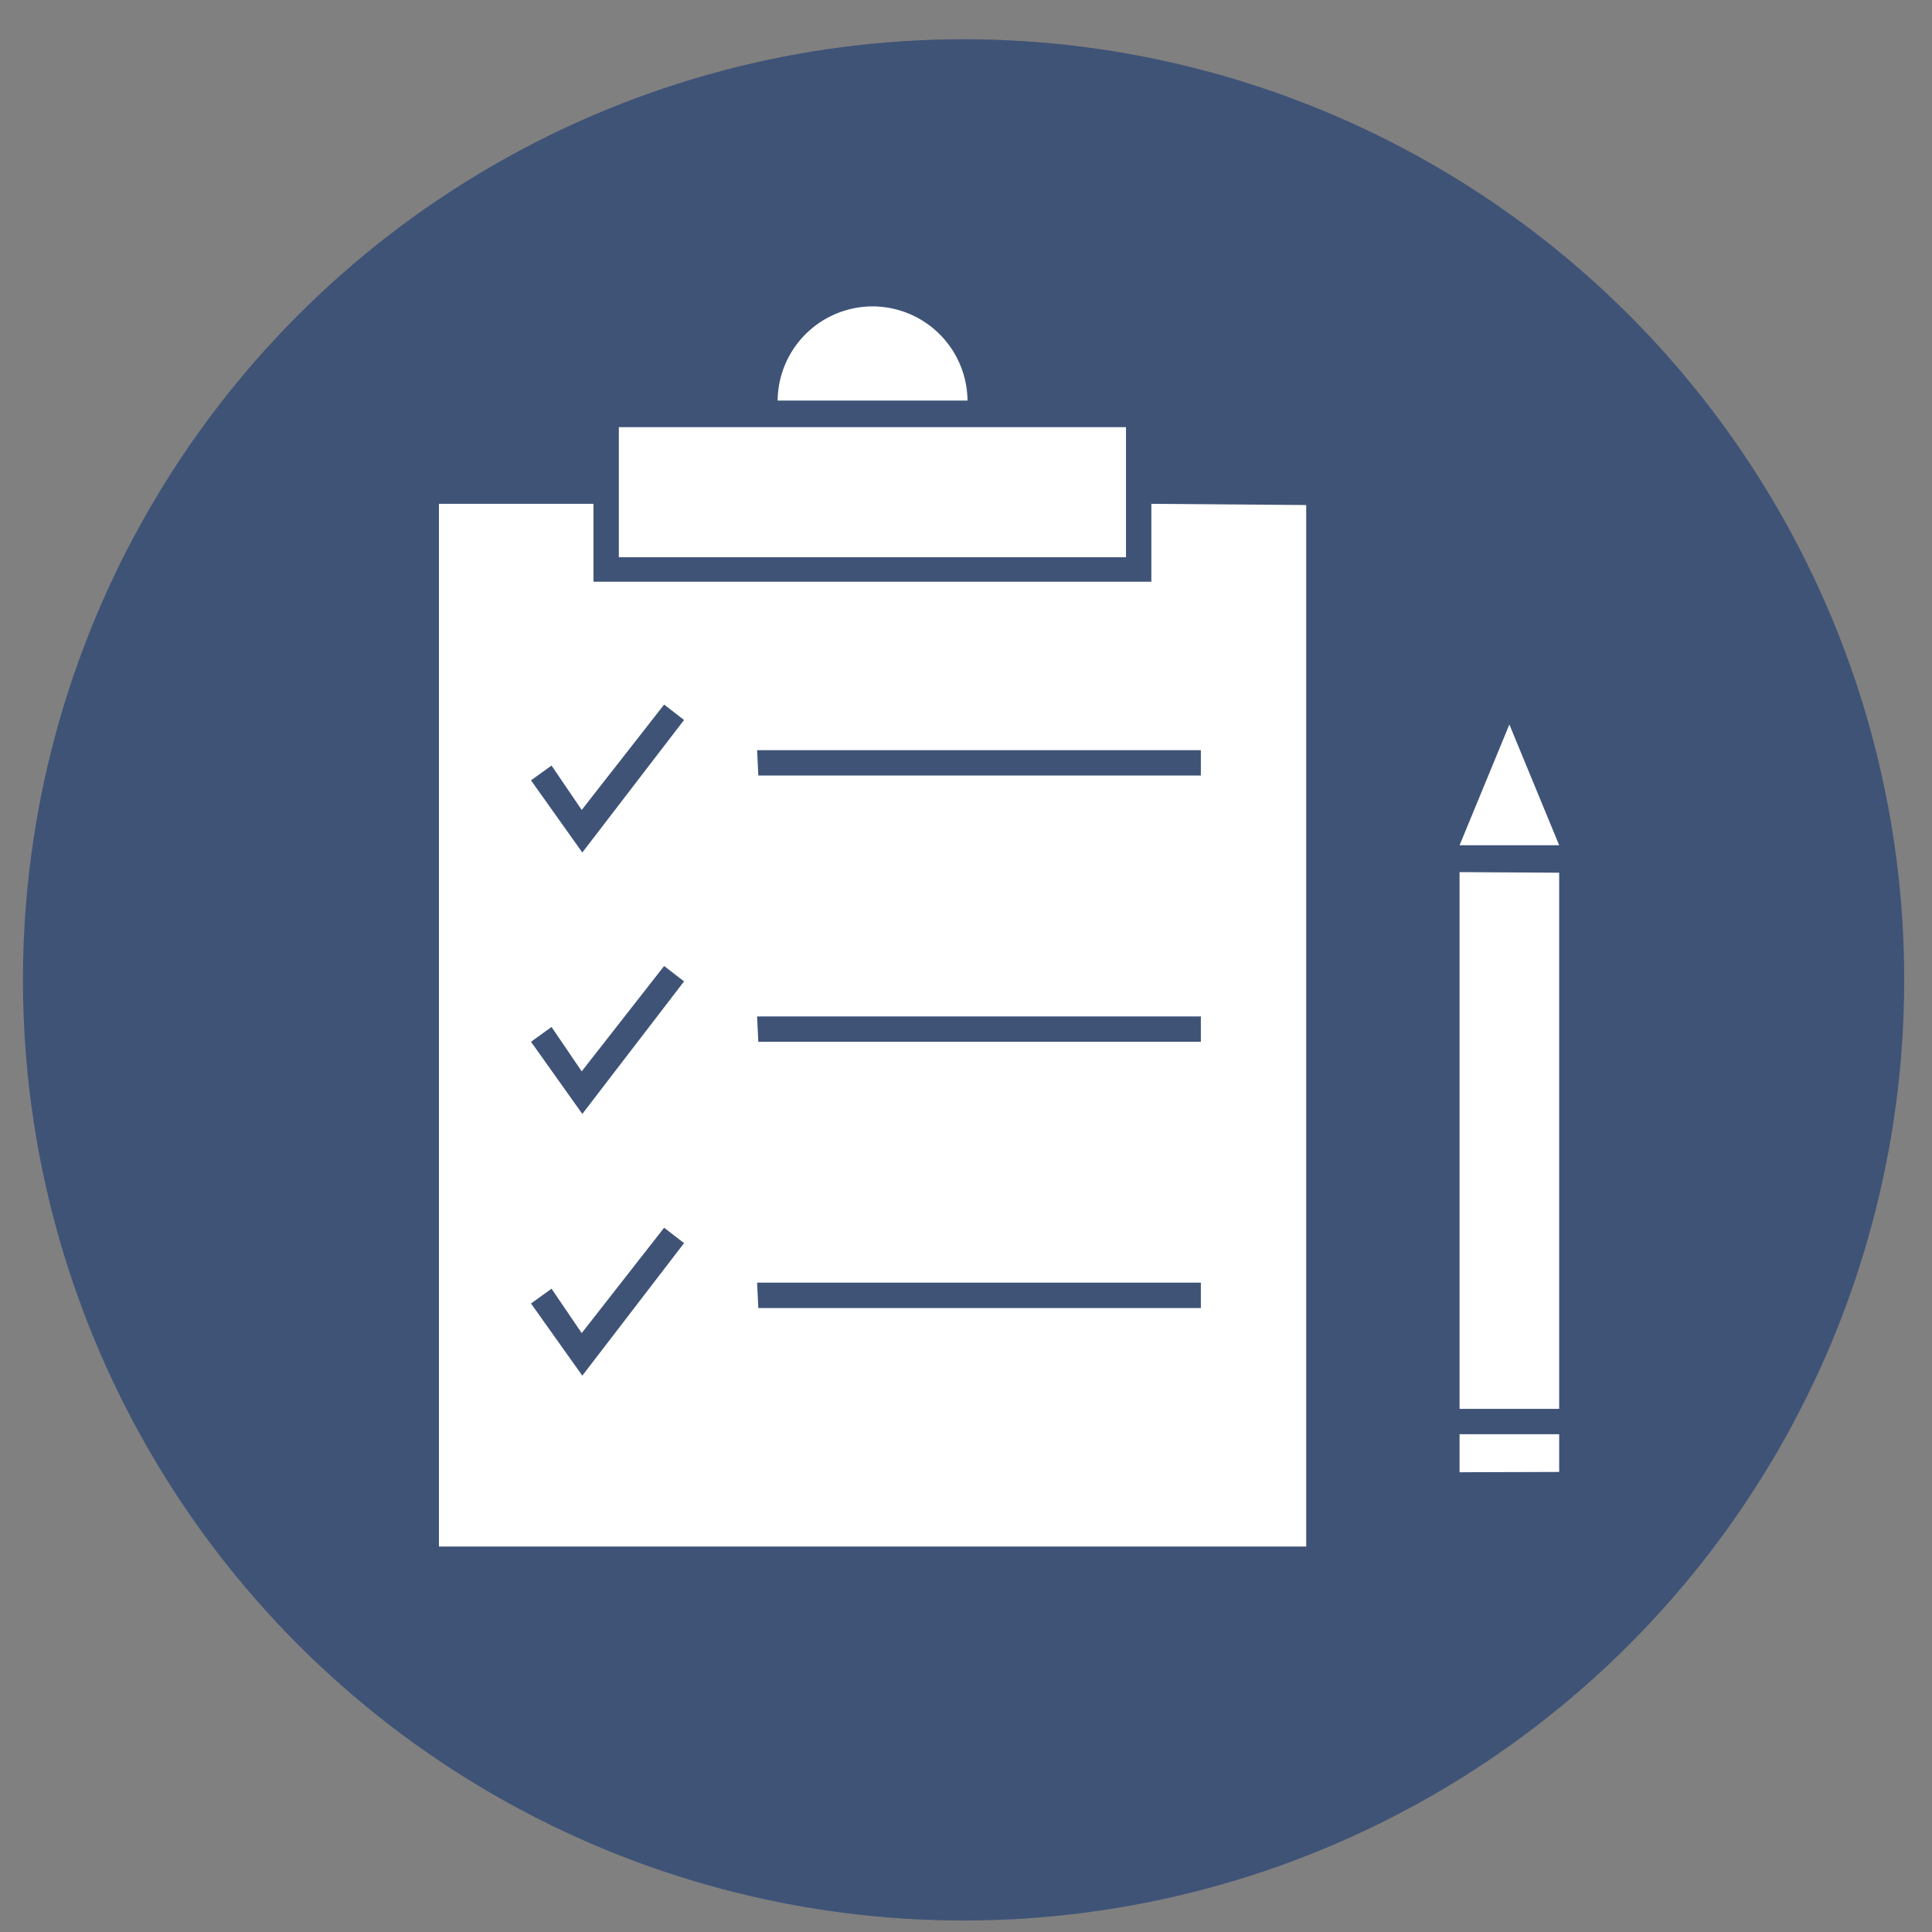
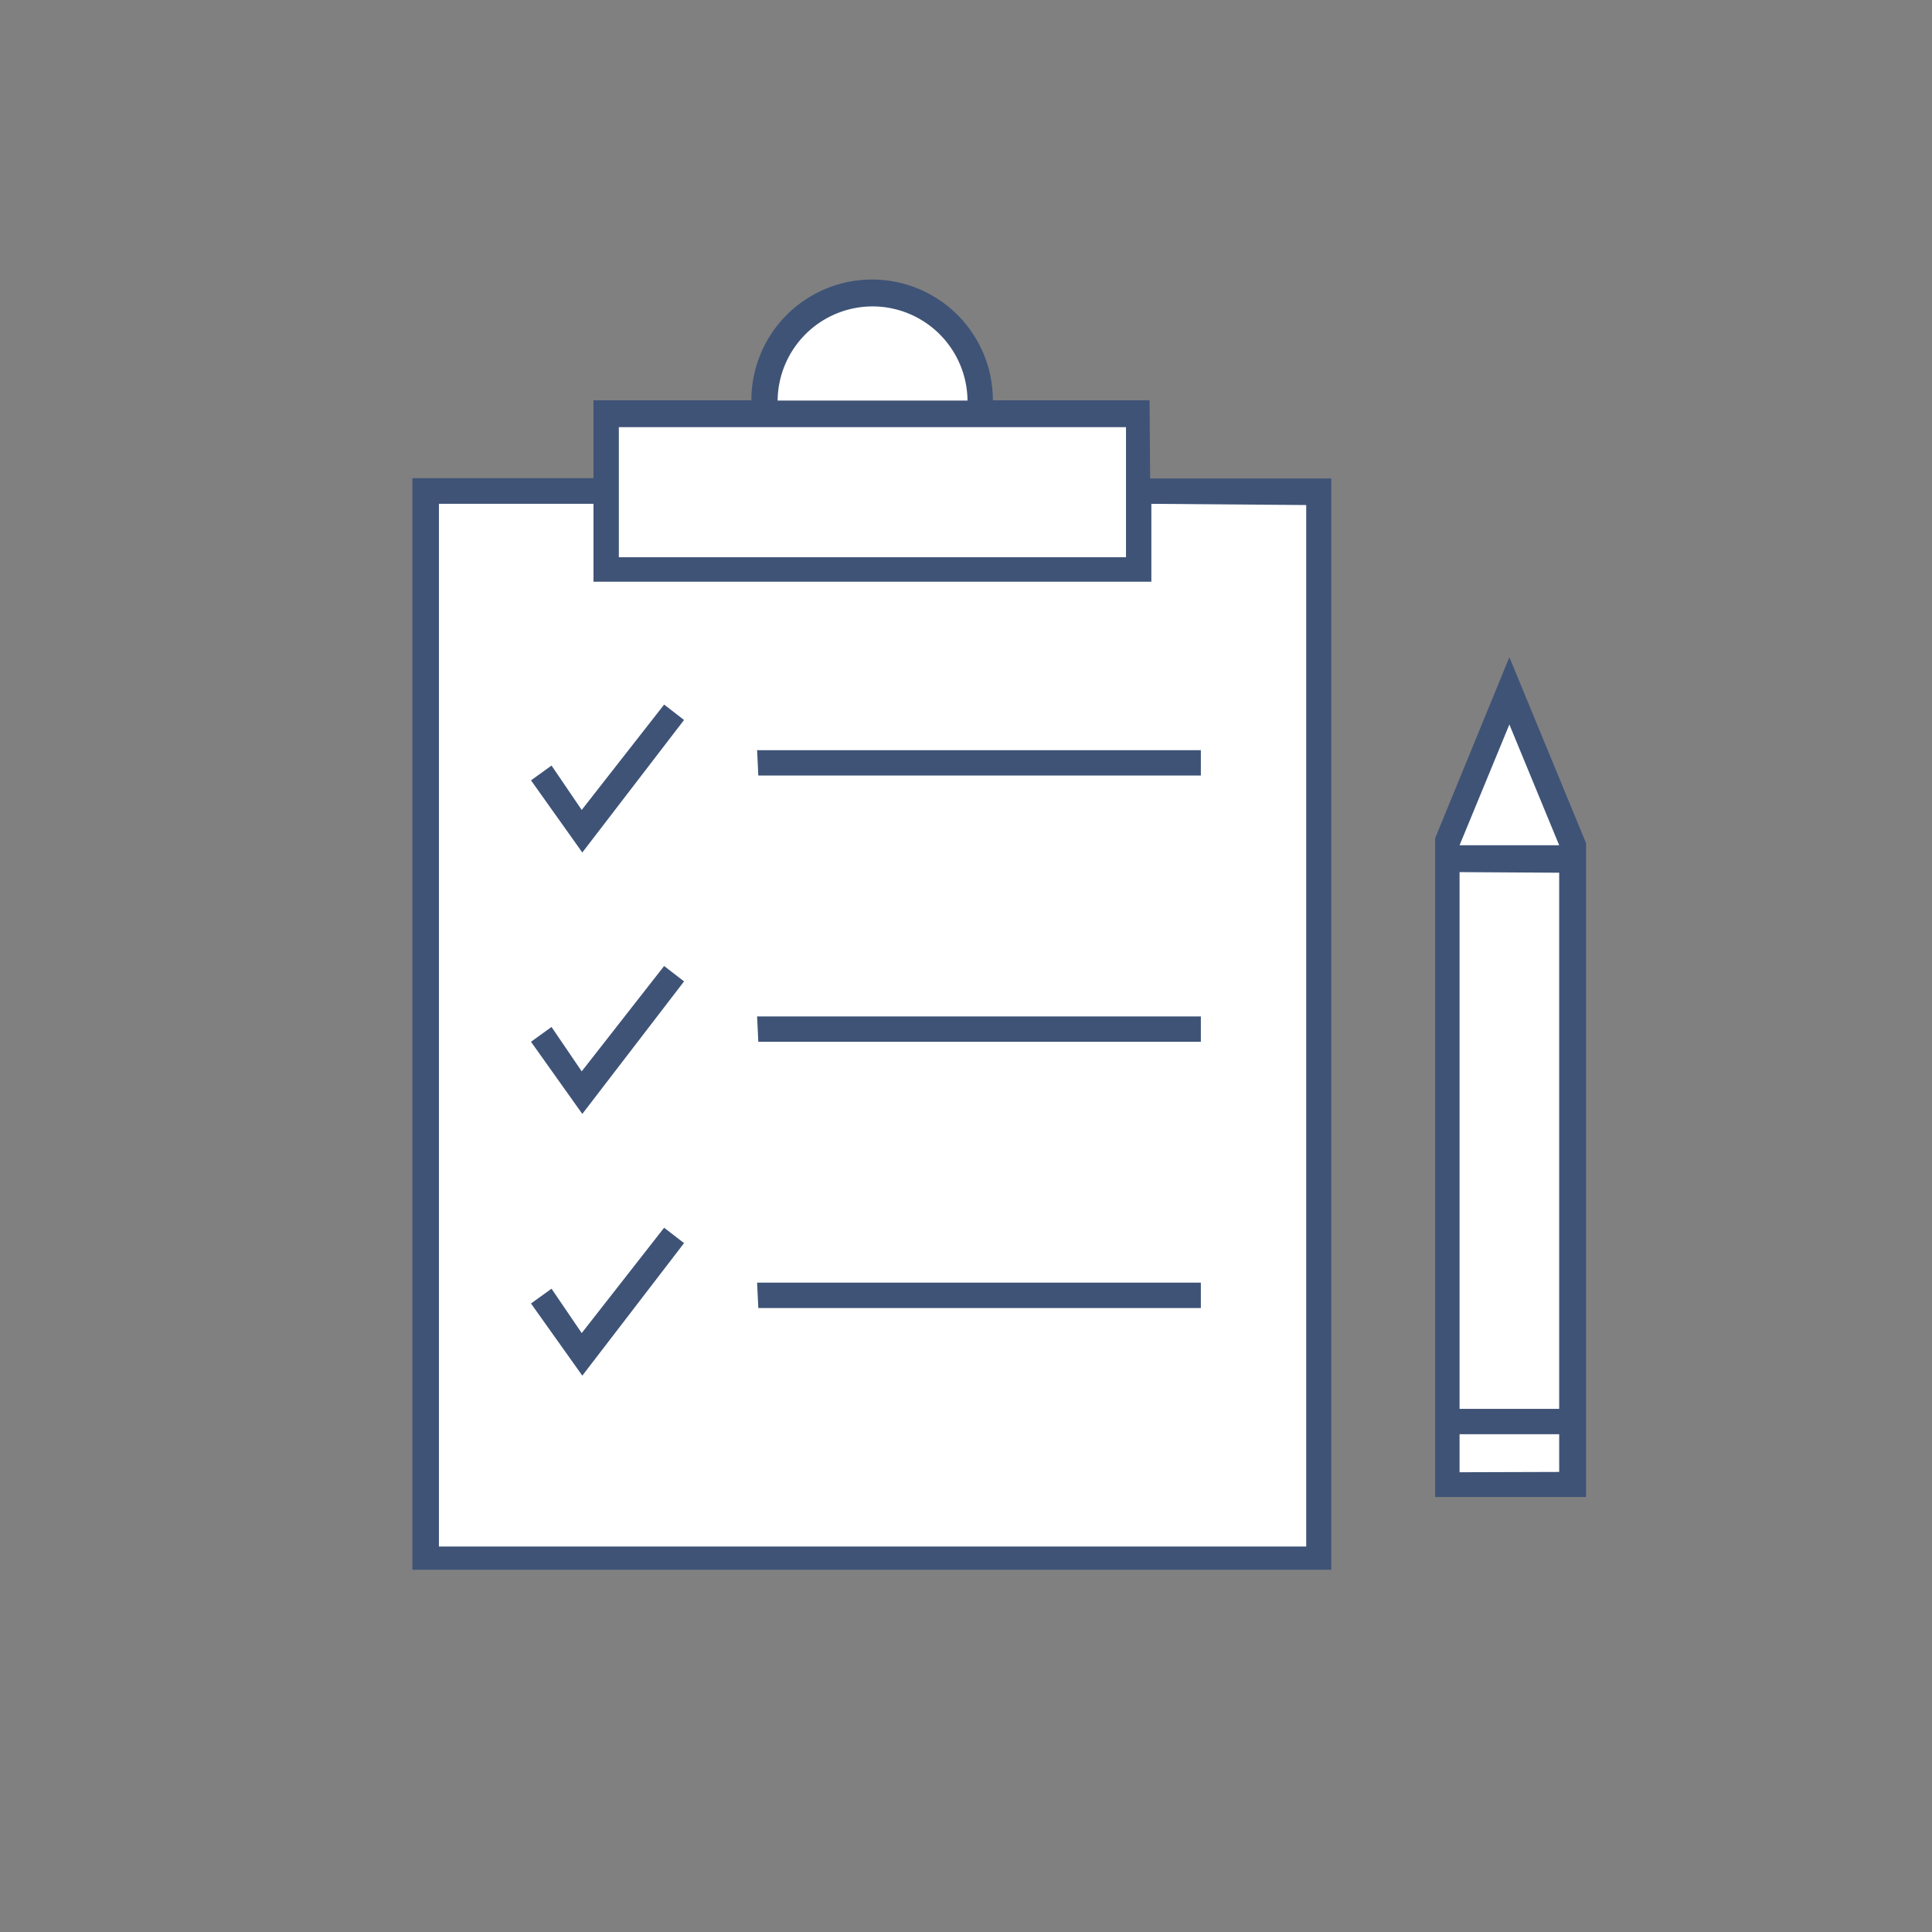
<svg xmlns="http://www.w3.org/2000/svg" id="Layer_1" data-name="Layer 1" viewBox="0 0 64 64">
  <rect x="0" y="0" width="64" height="64" fill="#808080" stroke="none" />
  <defs>
    <style>.cls-1{fill:#3f5377;}.cls-2{fill:#fff;}</style>
  </defs>
  <title>icons</title>
-   <circle class="cls-1" cx="31.92" cy="32.46" r="31.16" />
-   <polyline class="cls-2" points="17.98 25.62 19.35 27.54 22.38 23.6" />
-   <polyline class="cls-2" points="17.98 34.28 19.35 36.21 22.38 32.27" />
-   <polyline class="cls-2" points="17.98 42.95 19.35 44.87 22.38 40.93" />
  <rect class="cls-2" x="20.08" y="13.69" width="17.64" height="5.15" />
  <path class="cls-2" d="M37.72,16.27h6V51.6H14.12V16.27h6m32,11.66L50,22.88l-2.07,5.05V49.17h4.14ZM32.47,13.3a3.57,3.57,0,1,0-7.14,0" />
  <path class="cls-1" d="M50,21.77l-2.46,6,0,21.82h5V27.93ZM50,24l1.65,4v0h-3.3v0Zm1.65,4.91V46.67h-3.3V28.89Zm-3.3,19.86V47.51h3.3v1.25ZM22,23.34l.66.51-3.37,4.39-1.7-2.39.68-.49,1,1.47ZM22,32l.66.51-3.37,4.39-1.7-2.39.68-.49,1,1.47Zm0,8.67.66.51-3.37,4.39-1.7-2.39.68-.49,1,1.47Zm3.08-15.82h14.7v.84H25.12Zm0,8.82h14.7v.84H25.12Zm0,8.82h14.7v.84H25.12Zm13-29.23H32.89a4,4,0,0,0-8,0H19.66v2.58h-6V52H44.1V15.85h-6ZM28.9,10.15a3.15,3.15,0,0,1,3.15,3.12H25.76A3.15,3.15,0,0,1,28.9,10.15Zm-8.4,4h16.8v4.31H20.5Zm22.77,2.58v34.5H14.54V16.69h5.12v2.58H38.14V16.69Z" />
</svg>